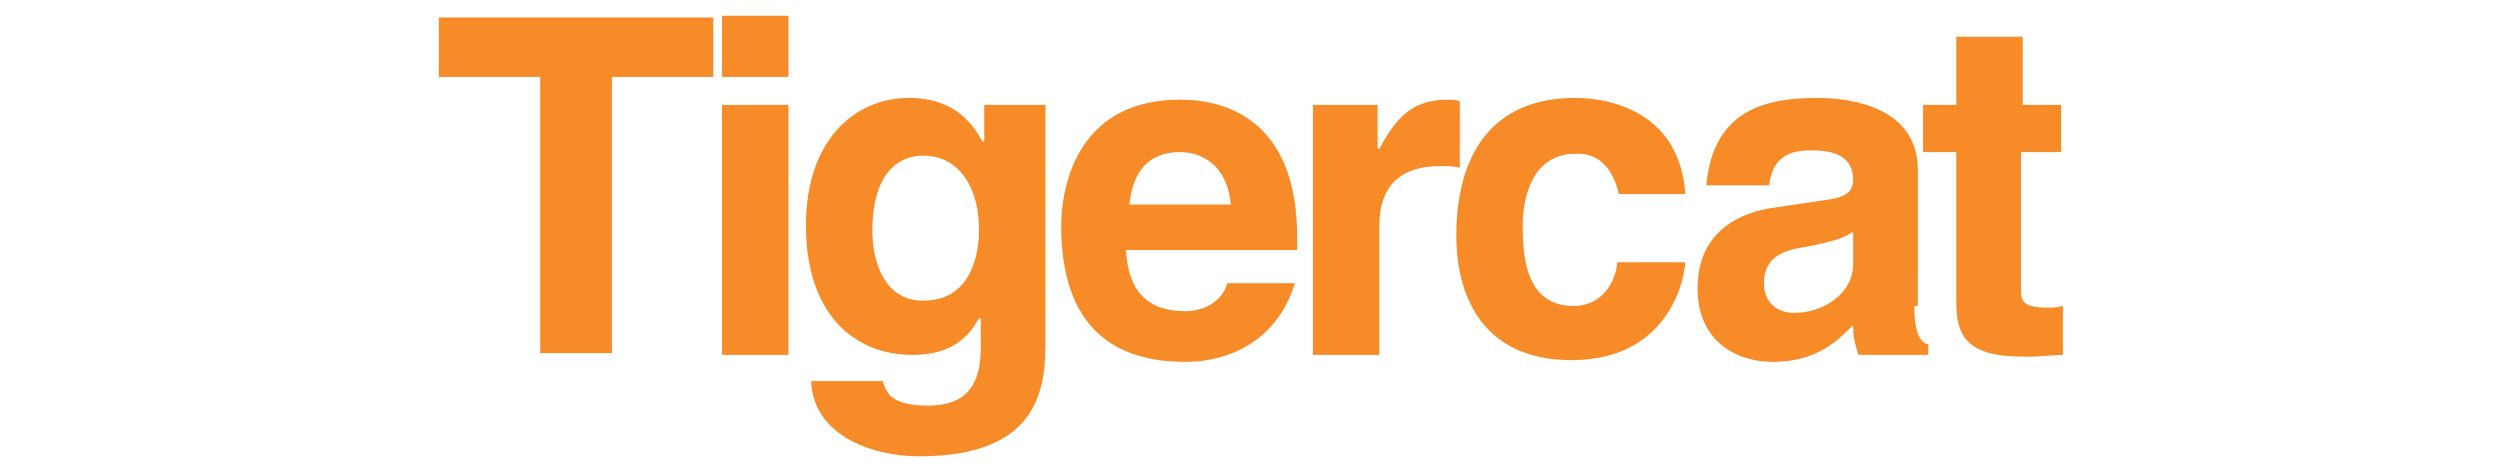
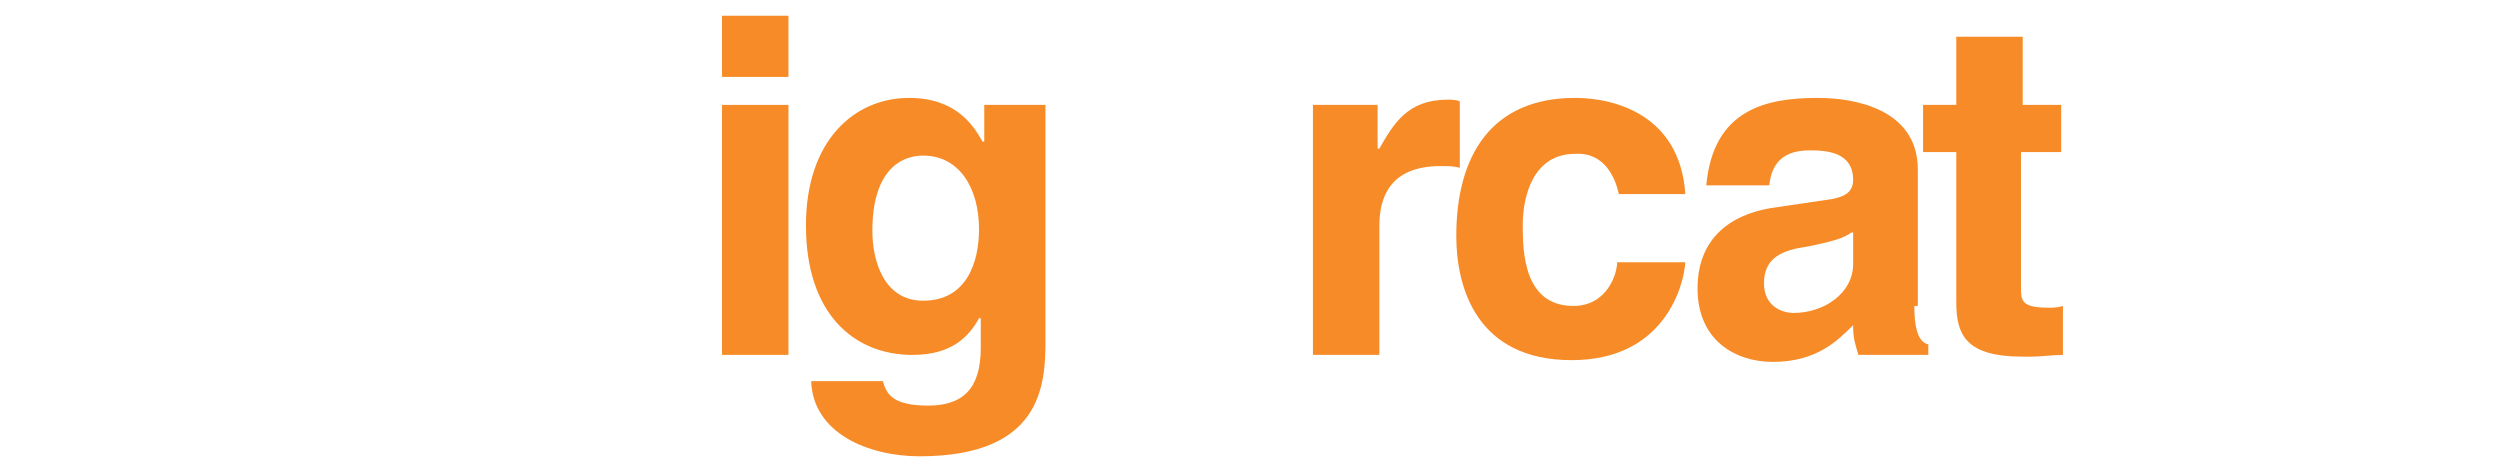
<svg xmlns="http://www.w3.org/2000/svg" version="1.1" id="Layer_1" x="0px" y="0px" viewBox="0 0 143 27" style="enable-background:new 0 0 143 27;" xml:space="preserve">
  <style type="text/css"> .st0{fill:#F68B28;} </style>
  <g>
-     <path class="st0" d="M34.9,20.2h-4V4.4h-5.8V1h15.7v3.4h-5.8V20.2z" />
    <path class="st0" d="M45.1,6v14.3h-3.8V6H45.1z M45.1,4.4h-3.8V0.9h3.8V4.4z" />
    <path class="st0" d="M59.8,6v13.5c0,2.5-0.2,6.6-7.2,6.6c-2.9,0-6.1-1.3-6.2-4.3h4.1c0.2,0.7,0.5,1.4,2.6,1.4c2,0,3-1,3-3.3v-1.7 L56,18.2c-0.6,1.1-1.6,2.1-3.8,2.1c-3.4,0-6.1-2.4-6.1-7.4c0-4.9,2.8-7.3,5.9-7.3c2.7,0,3.7,1.6,4.2,2.5h0.1V6H59.8z M52.8,17.2 c2.5,0,3.2-2.2,3.2-4.1c0-2.3-1.1-4.2-3.2-4.2c-1.4,0-2.9,1-2.9,4.3C49.9,15,50.6,17.2,52.8,17.2z" />
-     <path class="st0" d="M74.1,16.1c-1,3.4-3.8,4.6-6.3,4.6c-4,0-7.1-1.9-7.1-7.8c0-1.7,0.6-7.2,6.8-7.2c2.8,0,6.7,1.3,6.7,7.9v0.7 h-9.8c0.1,1.1,0.3,3.5,3.4,3.5c1,0,2.1-0.5,2.4-1.6H74.1z M70.4,11.7c-0.2-2.3-1.7-3-2.9-3c-1.8,0-2.7,1.1-2.9,3H70.4z" />
    <path class="st0" d="M75.2,6h3.6v2.5h0.1c0.8-1.4,1.6-2.8,3.9-2.8c0.2,0,0.5,0,0.7,0.1v3.8c-0.3-0.1-0.7-0.1-1.1-0.1 c-2.9,0-3.5,1.8-3.5,3.4v7.4h-3.8V6z" />
    <path class="st0" d="M96.4,15c-0.1,1.5-1.3,5.6-6.5,5.6c-5.4,0-6.6-4.1-6.6-7.1c0-4.6,2-7.9,6.8-7.9c2.3,0,6,1,6.3,5.5h-3.8 c-0.2-0.9-0.8-2.4-2.5-2.3c-2.4,0-3,2.4-3,4.1c0,1.6,0.1,4.6,2.9,4.6c1.9,0,2.5-1.8,2.5-2.5H96.4z" />
    <path class="st0" d="M109.5,17.5c0,1.7,0.4,2.1,0.8,2.2v0.6h-4c-0.2-0.7-0.3-0.9-0.3-1.7c-0.9,0.9-2.1,2.1-4.6,2.1 c-2.1,0-4.3-1.2-4.3-4.2c0-2.8,1.8-4.2,4.2-4.6l3.4-0.5c0.6-0.1,1.3-0.3,1.3-1.1c0-1.6-1.5-1.7-2.5-1.7c-1.9,0-2.2,1.2-2.3,2h-3.6 c0.4-4.4,3.5-5,6.4-5c2,0,5.7,0.6,5.7,4.1V17.5z M105.9,13.3c-0.4,0.3-1,0.5-2.5,0.8c-1.4,0.2-2.5,0.6-2.5,2.1c0,1.3,1,1.7,1.7,1.7 c1.7,0,3.4-1.1,3.4-2.8V13.3z" />
    <path class="st0" d="M115.6,6h2.3v2.7h-2.3v7.7c0,0.8,0,1.2,1.6,1.2c0.2,0,0.5,0,0.8-0.1v2.8c-0.6,0-1.2,0.1-1.8,0.1h-0.5 c-3.2,0-3.8-1.2-3.8-3.1V8.7h-1.9V6h1.9V2.1h3.8V6z" />
  </g>
</svg>